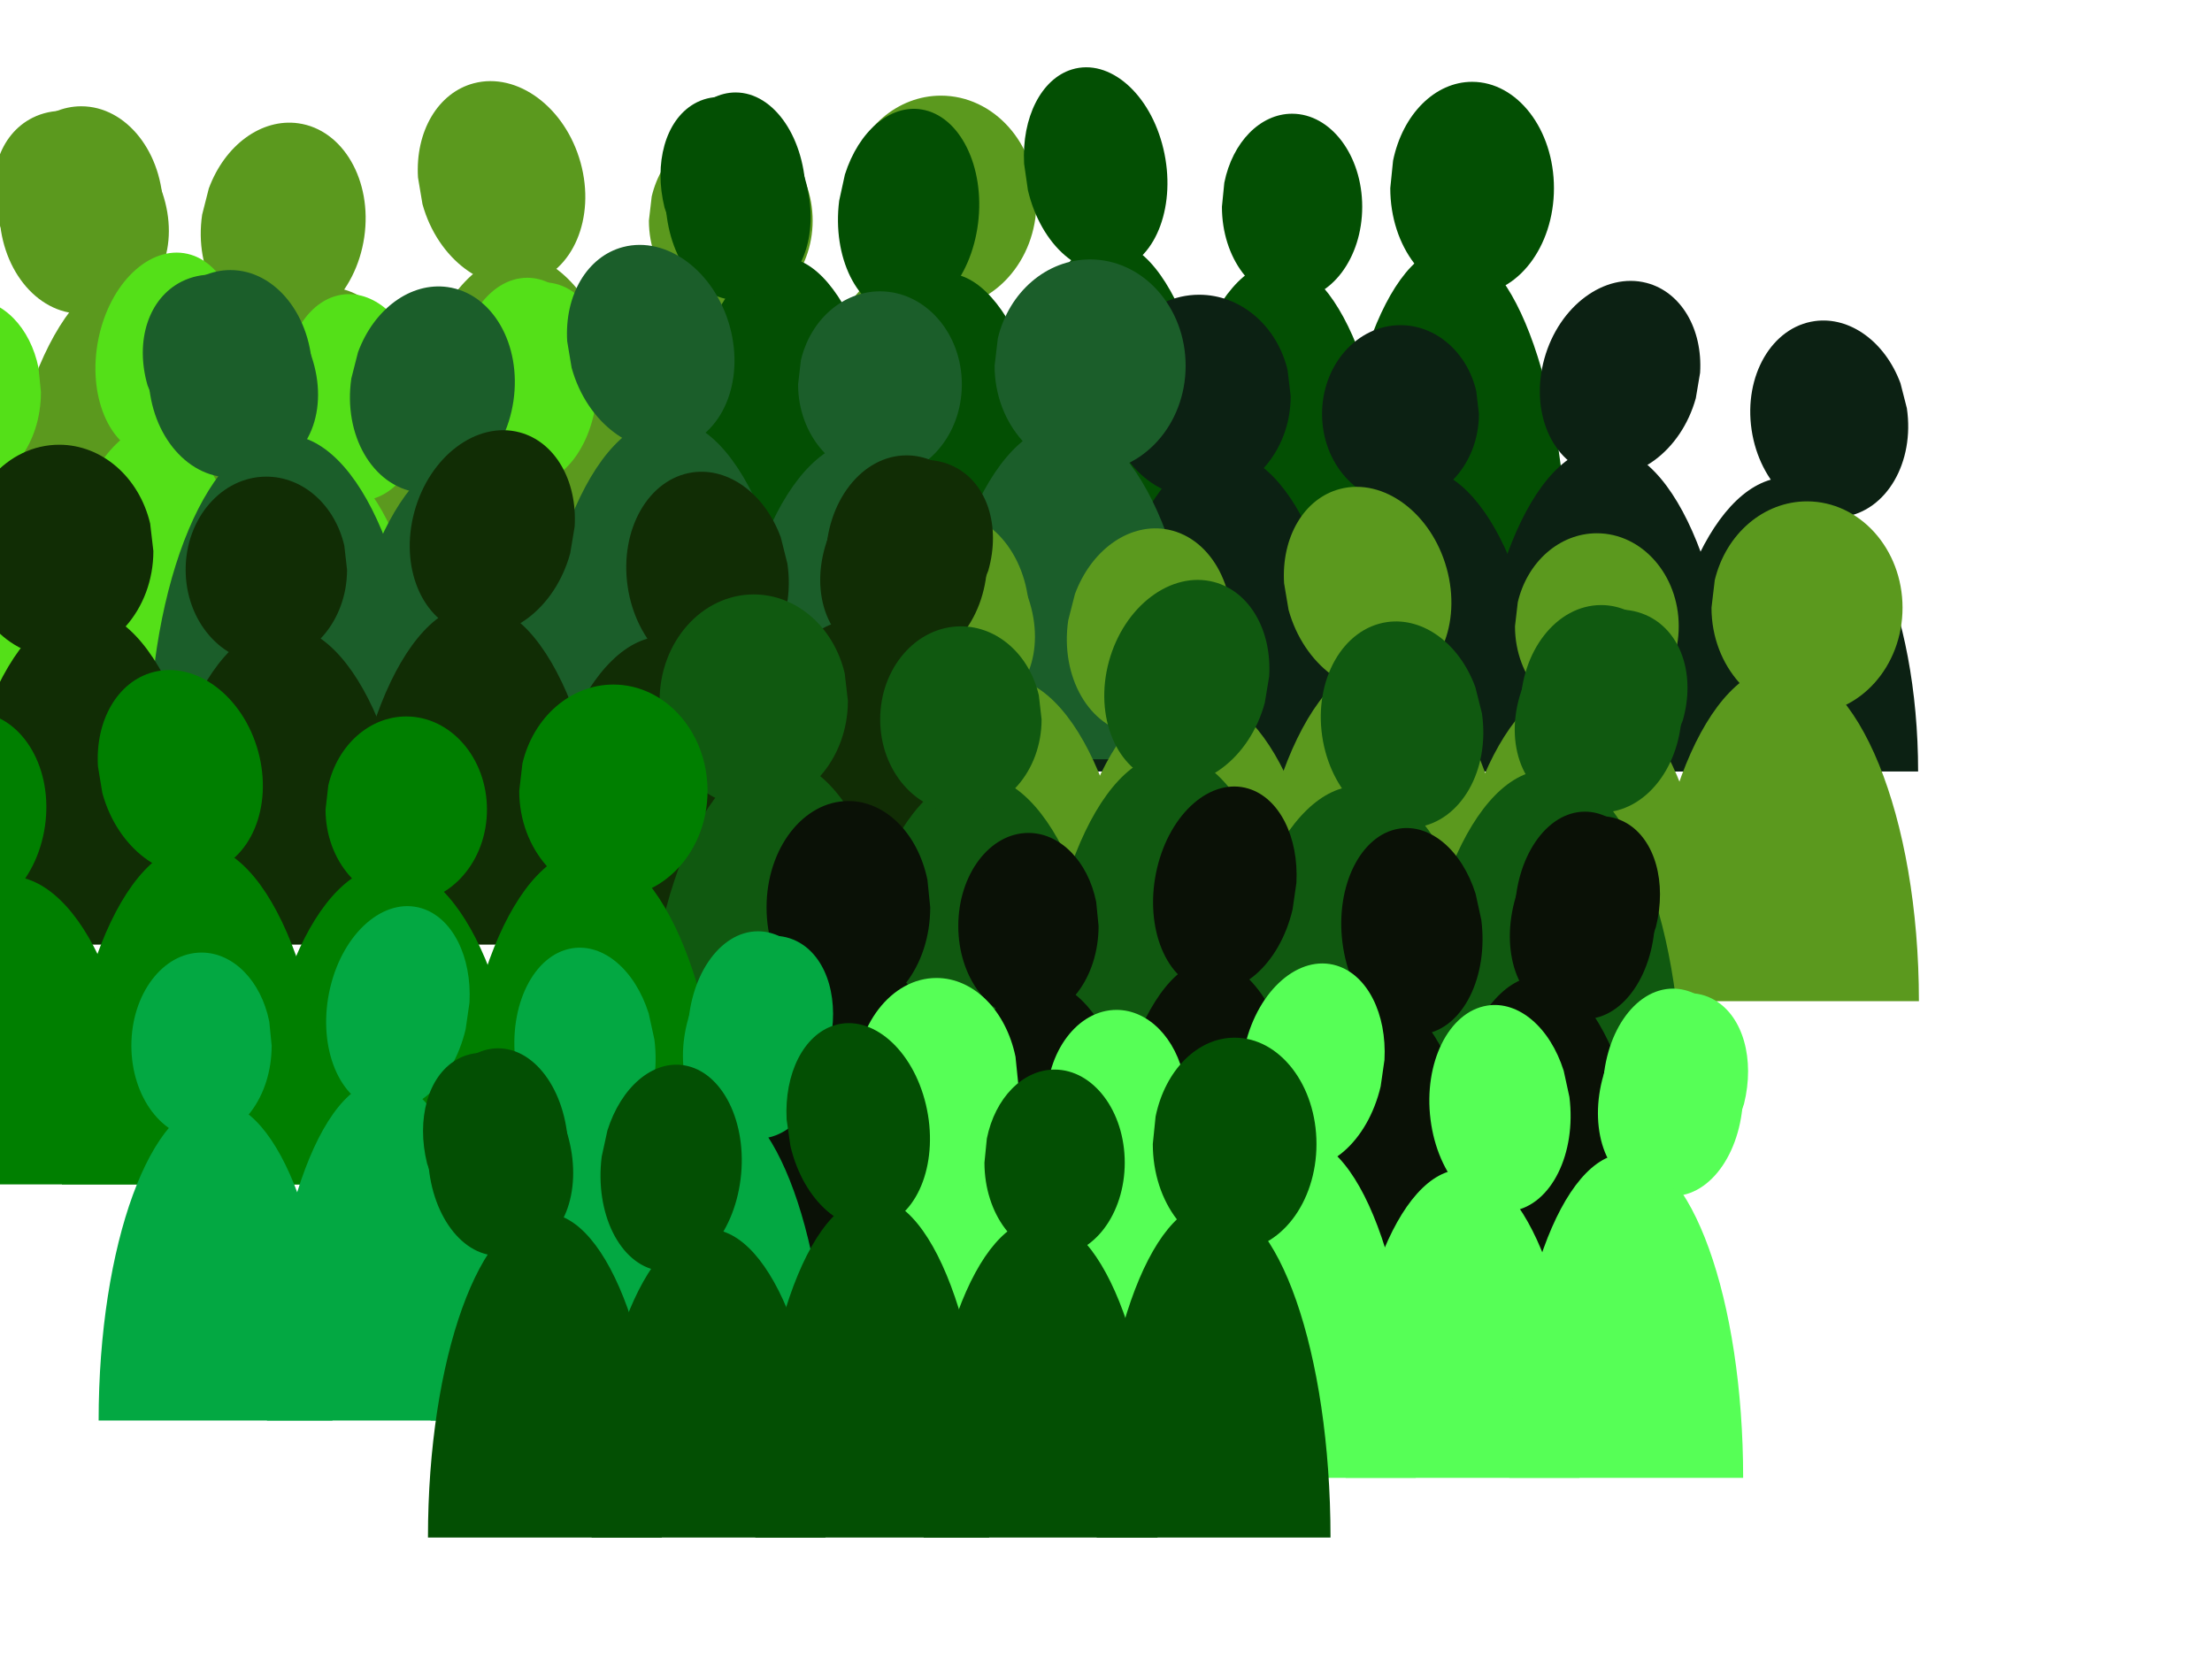
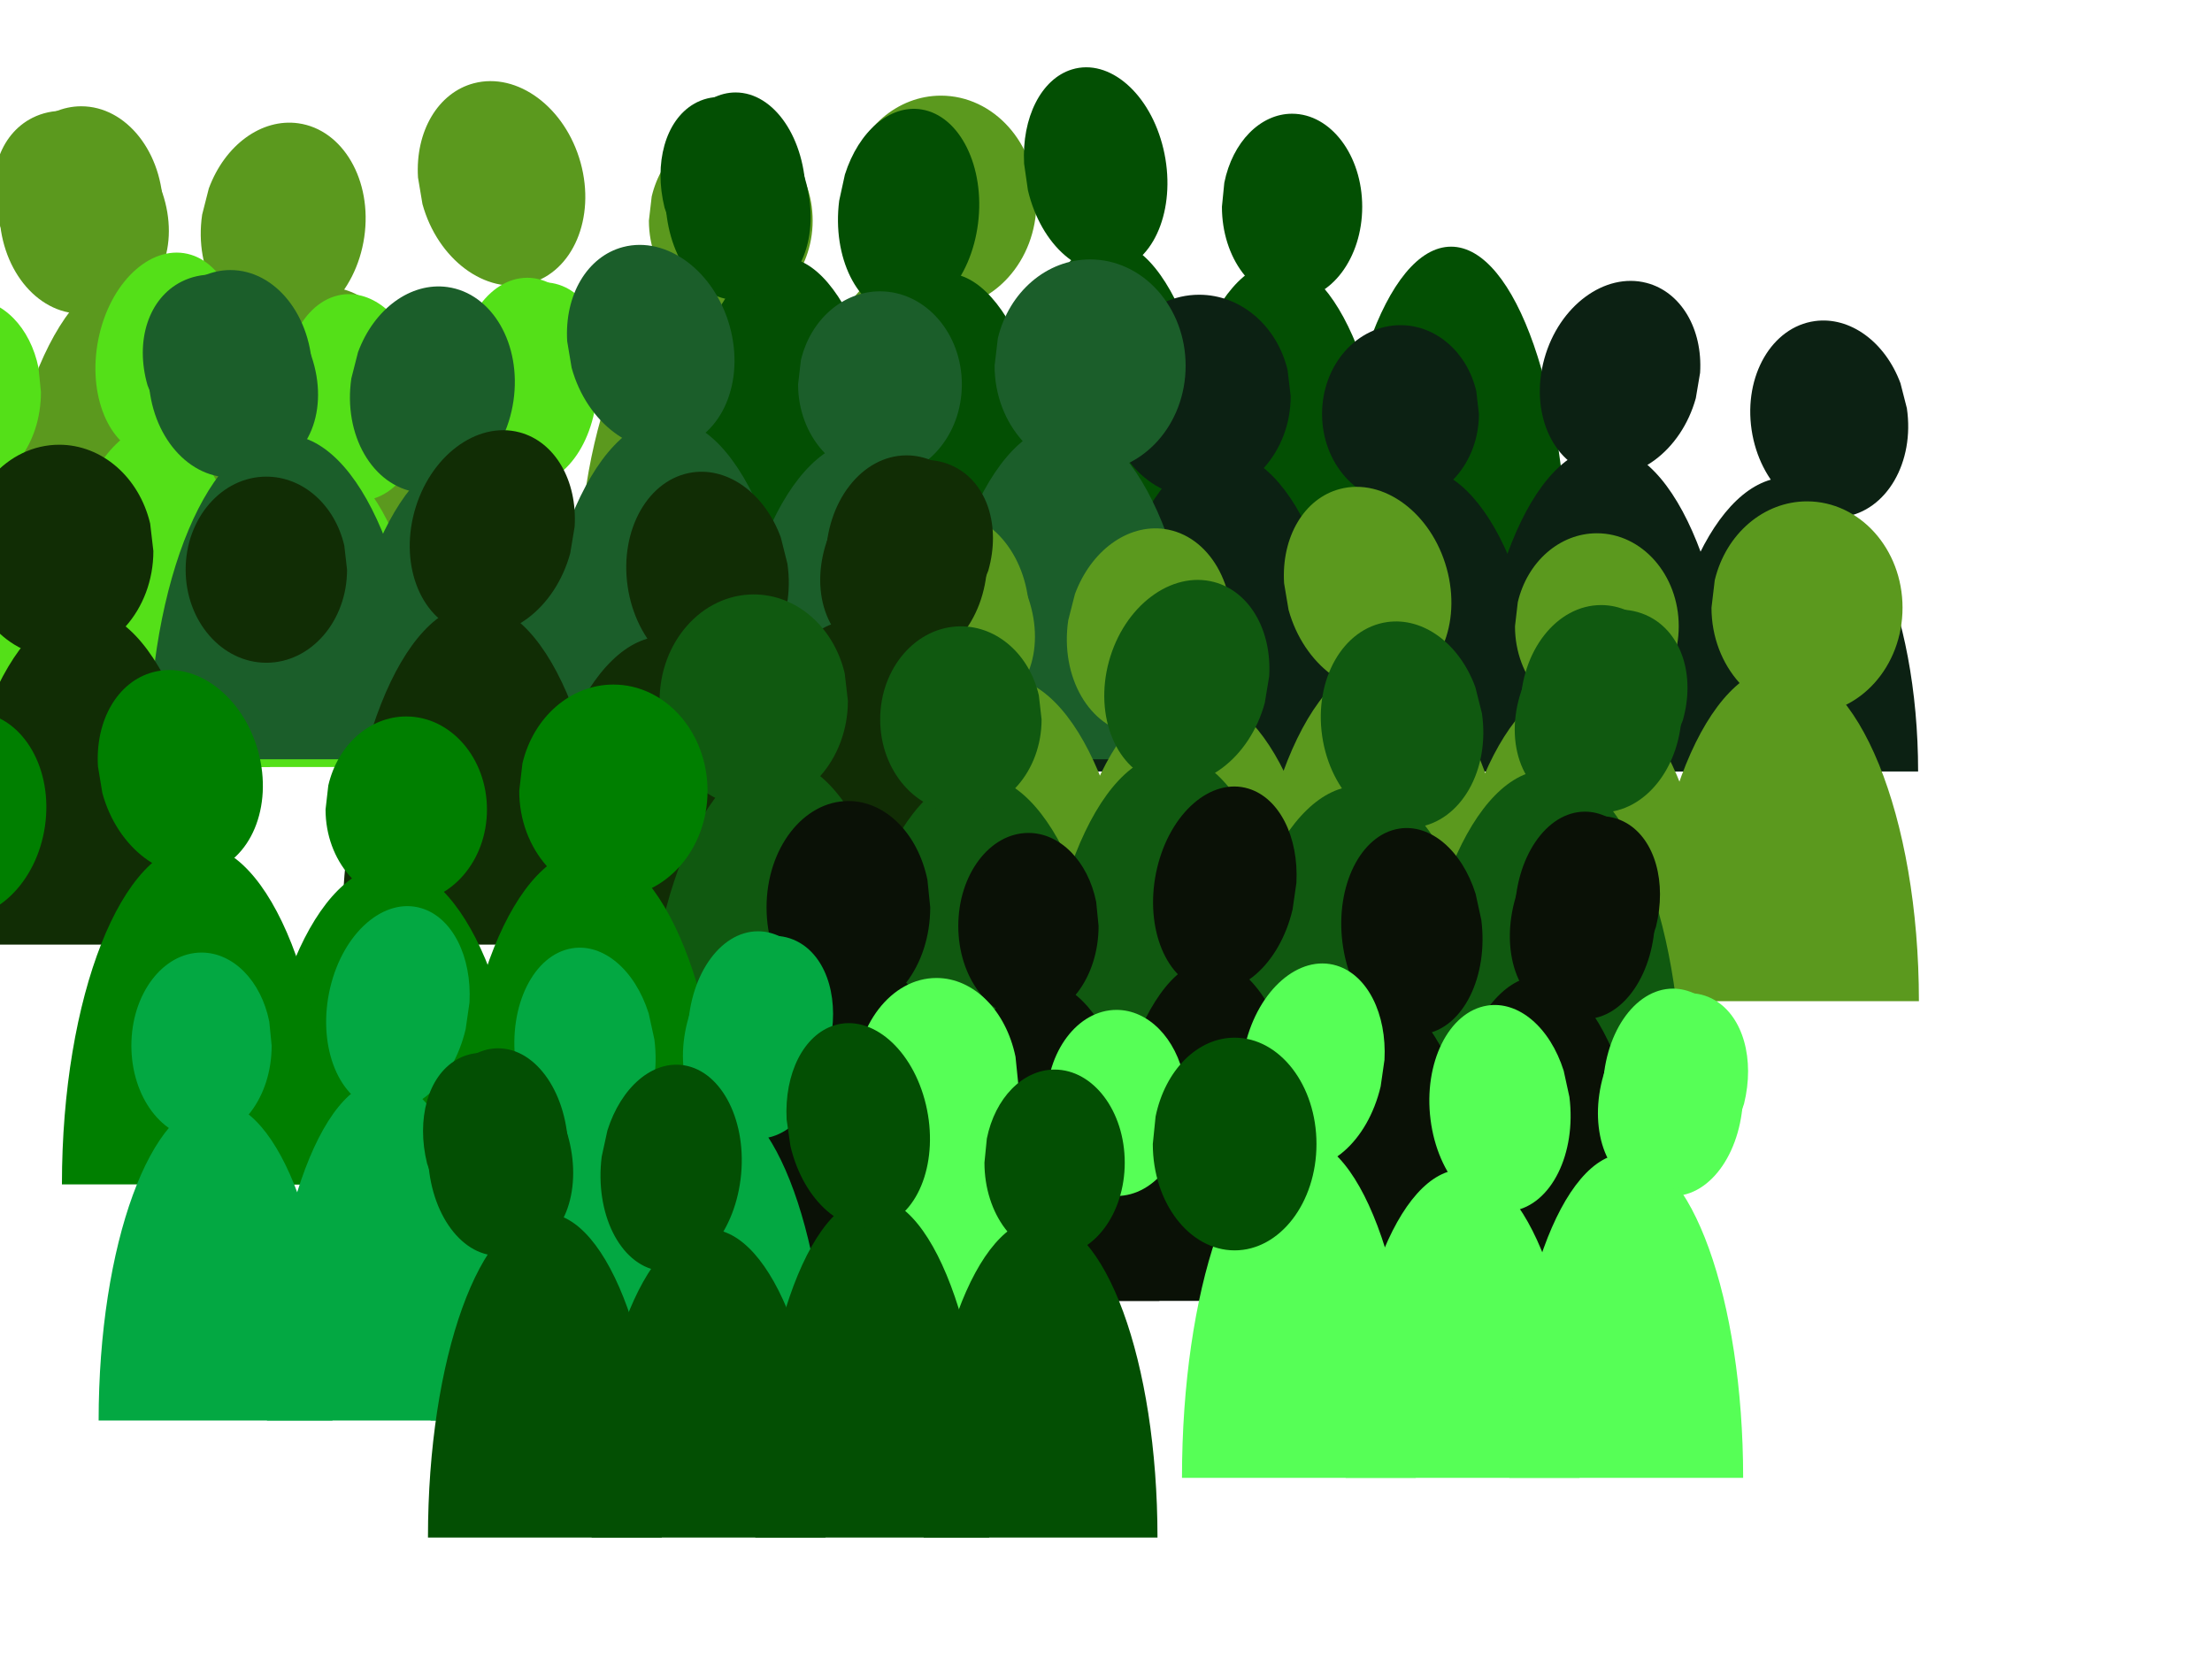
<svg xmlns="http://www.w3.org/2000/svg" width="640" height="480">
  <title>Very Green Crowd</title>
  <g>
    <g id="svg_23" fill="#808080">
      <path id="svg_24" d="m225.651,172.297c0,-53.532 17.677,-96.928 39.482,-96.928c21.805,0 39.482,43.396 39.482,96.928c0,0 0,0 0,0" stroke-dashoffset="0" stroke-miterlimit="4" fill-rule="nonzero" fill="#5b991e" />
      <path id="svg_25" d="m167.218,172.297c0,-50.983 17.677,-92.312 39.482,-92.312c21.805,0 39.482,41.33 39.482,92.312c0,0 0,0 0,0" stroke-dashoffset="0" stroke-miterlimit="4" fill-rule="nonzero" fill="#5b991e" />
-       <path id="svg_26" d="m110.364,172.297c0,-54.382 17.677,-98.467 39.482,-98.467c21.805,0 39.482,44.085 39.482,98.467c0,0 0,0 0,0" stroke-dashoffset="0" stroke-miterlimit="4" fill-rule="nonzero" fill="#5b991e" />
      <path id="svg_27" d="m55.09,172.297c0,-49.283 17.677,-89.235 39.482,-89.235c21.805,0 39.482,39.952 39.482,89.235c0,0 0,0 0,0" stroke-dashoffset="0" stroke-miterlimit="4" fill-rule="nonzero" fill="#5b991e" />
      <path id="svg_28" d="m-0.184,172.297c0,-51.832 17.677,-93.851 39.482,-93.851c21.805,0 39.482,42.019 39.482,93.851c0,0 0,0 0,0" stroke-dashoffset="0" stroke-miterlimit="4" fill-rule="nonzero" fill="#5b991e" />
      <path id="svg_29" d="m244.602,58.445c0,16.994 12.374,30.771 27.637,30.771c15.264,0 27.637,-13.777 27.637,-30.771c0,-16.994 -12.374,-30.771 -27.637,-30.771c-12.509,0 -23.458,9.354 -26.695,22.807" stroke-dashoffset="0" stroke-miterlimit="4" fill-rule="nonzero" fill="#5b991e" />
      <path id="svg_30" d="m187.748,63.83c0,14.87 10.606,26.924 23.689,26.924c13.083,0 23.689,-12.054 23.689,-26.924c0,-14.87 -10.606,-26.924 -23.689,-26.924c-10.722,0 -20.107,8.185 -22.882,19.956" stroke-dashoffset="0" stroke-miterlimit="4" fill-rule="nonzero" fill="#5b991e" />
      <path id="svg_31" d="m122.235,59.065c4.425,15.999 18.254,26.28 30.886,22.963c12.632,-3.316 19.285,-18.974 14.86,-34.973c-4.425,-15.999 -18.254,-26.28 -30.886,-22.963c-10.352,2.718 -16.978,13.903 -16.154,27.271" stroke-dashoffset="0" stroke-miterlimit="4" fill-rule="nonzero" fill="#5b991e" />
      <path id="svg_32" d="m58.488,62.094c-2.413,16.402 6.129,31.164 19.08,32.972c12.951,1.808 25.406,-10.022 27.819,-26.424c2.413,-16.402 -6.129,-31.164 -19.08,-32.972c-10.613,-1.482 -21.232,6.249 -25.889,18.849" stroke-dashoffset="0" stroke-miterlimit="4" fill-rule="nonzero" fill="#5b991e" />
      <path id="svg_33" d="m-0.184,60.752c0,16.569 10.606,30.002 23.689,30.002c13.083,0 23.689,-13.432 23.689,-30.002c0,-16.569 -10.606,-30.002 -23.689,-30.002c-10.722,0 -20.107,9.12 -22.882,22.237" stroke-dashoffset="0" stroke-miterlimit="4" fill-rule="nonzero" fill="#5b991e" />
      <path id="svg_34" d="m2.458,71.343c7.805,14.722 23.555,21.914 35.18,16.065c11.624,-5.849 14.72,-22.525 6.915,-37.247c-7.805,-14.722 -23.555,-21.914 -35.18,-16.065c-9.526,4.793 -13.568,17.093 -9.855,29.987" stroke-dashoffset="0" stroke-miterlimit="4" fill-rule="nonzero" fill="#5b991e" />
    </g>
    <g id="svg_2" fill="#4d4d4d">
      <path id="svg_7" d="m386.014,168.296c0,-53.532 15.144,-96.928 33.826,-96.928c18.681,0 33.826,43.396 33.826,96.928c0,0 0,0 0,0" stroke-dashoffset="0" stroke-miterlimit="4" fill-rule="nonzero" fill="#034f03" />
      <path id="svg_13" d="m335.952,168.296c0,-50.983 15.144,-92.312 33.826,-92.312c18.681,0 33.826,41.33 33.826,92.312c0,0 0,0 0,0" stroke-dashoffset="0" stroke-miterlimit="4" fill-rule="nonzero" fill="#034f03" />
      <path id="svg_14" d="m287.243,168.295c0,-54.382 15.144,-98.467 33.826,-98.467c18.681,0 33.826,44.085 33.826,98.467c0,0 0,0 0,0" stroke-dashoffset="0" stroke-miterlimit="4" fill-rule="nonzero" fill="#034f03" />
      <path id="svg_15" d="m239.887,168.296c0,-49.283 15.144,-89.235 33.826,-89.235c18.681,0 33.826,39.952 33.826,89.235c0,0 0,0 0,0" stroke-dashoffset="0" stroke-miterlimit="4" fill-rule="nonzero" fill="#034f03" />
      <path id="svg_16" d="m192.531,168.296c0,-51.832 15.144,-93.851 33.826,-93.851c18.681,0 33.826,42.019 33.826,93.851c0,0 0,0 0,0" stroke-dashoffset="0" stroke-miterlimit="4" fill-rule="nonzero" fill="#034f03" />
-       <path id="svg_17" d="m402.25,54.444c0,16.994 10.601,30.771 23.678,30.771c13.077,0 23.678,-13.777 23.678,-30.771c0,-16.994 -10.601,-30.771 -23.678,-30.771c-10.717,0 -20.097,9.354 -22.871,22.807" stroke-dashoffset="0" stroke-miterlimit="4" fill-rule="nonzero" fill="#034f03" />
      <path id="svg_18" d="m353.541,59.828c0,14.87 9.087,26.924 20.295,26.924c11.209,0 20.295,-12.055 20.295,-26.924c0,-14.87 -9.087,-26.924 -20.295,-26.924c-9.186,0 -17.226,8.185 -19.604,19.956" stroke-dashoffset="0" stroke-miterlimit="4" fill-rule="nonzero" fill="#034f03" />
      <path id="svg_19" d="m297.413,55.064c3.792,15.999 15.639,26.28 26.461,22.963c10.823,-3.316 16.523,-18.974 12.731,-34.973c-3.792,-15.999 -15.639,-26.28 -26.461,-22.963c-8.869,2.718 -14.546,13.903 -13.84,27.271" stroke-dashoffset="0" stroke-miterlimit="4" fill-rule="nonzero" fill="#034f03" />
      <path id="svg_20" d="m242.798,58.093c-2.067,16.402 5.251,31.164 16.347,32.972c11.095,1.808 21.766,-10.022 23.833,-26.424c2.067,-16.402 -5.251,-31.164 -16.347,-32.972c-9.093,-1.482 -18.19,6.249 -22.18,18.849" stroke-dashoffset="0" stroke-miterlimit="4" fill-rule="nonzero" fill="#034f03" />
      <path id="svg_21" d="m192.531,56.751c0,16.569 9.087,30.002 20.295,30.002c11.209,0 20.295,-13.432 20.295,-30.002c0,-16.569 -9.087,-30.001 -20.295,-30.001c-9.186,0 -17.226,9.12 -19.604,22.237" stroke-dashoffset="0" stroke-miterlimit="4" fill-rule="nonzero" fill="#034f03" />
      <path id="svg_22" d="m194.794,67.342c6.687,14.722 20.181,21.914 30.14,16.065c9.959,-5.849 12.611,-22.525 5.924,-37.247c-6.687,-14.722 -20.181,-21.914 -30.14,-16.065c-8.161,4.793 -11.625,17.093 -8.444,29.987" stroke-dashoffset="0" stroke-miterlimit="4" fill-rule="nonzero" fill="#034f03" />
    </g>
    <g fill="#333333" id="svg_1">
      <path d="m29.434,221.913c0,-50.983 -15.144,-92.312 -33.826,-92.312c-18.681,0 -33.826,41.33 -33.826,92.312c0,0 0,0 0,0" stroke-dashoffset="0" stroke-miterlimit="4" fill-rule="nonzero" fill="#54e018" id="svg_3" />
      <path d="m78.143,221.913c0,-54.382 -15.144,-98.467 -33.826,-98.467c-18.681,0 -33.826,44.085 -33.826,98.467c0,0 0,0 0,0" stroke-dashoffset="0" stroke-miterlimit="4" fill-rule="nonzero" fill="#54e018" id="svg_4" />
      <path d="m125.499,221.913c0,-49.283 -15.144,-89.235 -33.826,-89.235c-18.681,0 -33.826,39.952 -33.826,89.235c0,0 0,0 0,0" stroke-dashoffset="0" stroke-miterlimit="4" fill-rule="nonzero" fill="#54e018" id="svg_5" />
      <path d="m172.855,221.914c0,-51.832 -15.144,-93.851 -33.826,-93.851c-18.681,0 -33.826,42.019 -33.826,93.851c0,0 0,0 0,0" stroke-dashoffset="0" stroke-miterlimit="4" fill-rule="nonzero" fill="#54e018" id="svg_6" />
      <path d="m11.845,113.446c0,14.87 -9.087,26.924 -20.295,26.924c-11.209,0 -20.295,-12.055 -20.295,-26.924c0,-14.87 9.087,-26.924 20.295,-26.924c9.186,0 17.226,8.185 19.604,19.956" stroke-dashoffset="0" stroke-miterlimit="4" fill-rule="nonzero" fill="#54e018" id="svg_8" />
      <path d="m67.973,108.682c-3.792,15.999 -15.639,26.28 -26.461,22.963c-10.823,-3.316 -16.523,-18.974 -12.731,-34.973c3.792,-15.999 15.639,-26.28 26.461,-22.963c8.869,2.718 14.546,13.903 13.84,27.271" stroke-dashoffset="0" stroke-miterlimit="4" fill-rule="nonzero" fill="#54e018" id="svg_9" />
      <path d="m122.587,111.711c2.067,16.402 -5.251,31.164 -16.347,32.972c-11.095,1.808 -21.766,-10.022 -23.833,-26.424c-2.067,-16.402 5.251,-31.164 16.347,-32.972c9.093,-1.482 18.19,6.249 22.18,18.849" stroke-dashoffset="0" stroke-miterlimit="4" fill-rule="nonzero" fill="#54e018" id="svg_10" />
      <path d="m172.855,110.369c0,16.569 -9.087,30.002 -20.295,30.002c-11.209,0 -20.295,-13.432 -20.295,-30.002c0,-16.569 9.087,-30.002 20.295,-30.002c9.186,0 17.226,9.12 19.604,22.237" stroke-dashoffset="0" stroke-miterlimit="4" fill-rule="nonzero" fill="#54e018" id="svg_11" />
      <path d="m170.591,120.96c-6.687,14.722 -20.181,21.914 -30.14,16.065c-9.959,-5.849 -12.611,-22.525 -5.924,-37.247c6.687,-14.722 20.181,-21.914 30.14,-16.065c8.161,4.793 11.625,17.093 8.444,29.987" stroke-dashoffset="0" stroke-miterlimit="4" fill-rule="nonzero" fill="#54e018" id="svg_12" />
    </g>
    <g id="g4939-4" fill="#666666">
      <path id="path4941-7" d="m391.589,223.217c0,-51.059 -16.932,-92.45 -37.82,-92.45c-20.887,0 -37.82,41.391 -37.82,92.45c0,0 0,0 0,0" stroke-dashoffset="0" stroke-miterlimit="4" fill-rule="nonzero" fill="#0c2113" />
      <path id="path4943-5" d="m447.562,223.217c0,-48.627 -16.932,-88.048 -37.82,-88.048c-20.887,0 -37.82,39.42 -37.82,88.048c0,0 0,0 0,0" stroke-dashoffset="0" stroke-miterlimit="4" fill-rule="nonzero" fill="#0c2113" />
      <path id="path4945-9" d="m502.022,223.217c0,-51.869 -16.932,-93.918 -37.82,-93.918c-20.887,0 -37.819,42.048 -37.819,93.918c0,0 0,0 0,0" stroke-dashoffset="0" stroke-miterlimit="4" fill-rule="nonzero" fill="#0c2113" />
      <path id="path4947-2" d="m554.969,223.217c0,-47.007 -16.932,-85.113 -37.82,-85.113c-20.887,0 -37.82,38.106 -37.82,85.113c0,0 0,0 0,0" stroke-dashoffset="0" stroke-miterlimit="4" fill-rule="nonzero" fill="#0c2113" />
      <path id="path4951-7" d="m373.435,114.625c0,16.209 -11.853,29.349 -26.474,29.349c-14.621,0 -26.474,-13.14 -26.474,-29.349c0,-16.209 11.853,-29.349 26.474,-29.349c11.982,0 22.47,8.922 25.572,21.753" stroke-dashoffset="0" stroke-miterlimit="4" fill-rule="nonzero" fill="#0c2113" />
      <path id="path4953-2" d="m427.896,119.761c0,14.183 -10.159,25.681 -22.692,25.681c-12.532,0 -22.692,-11.498 -22.692,-25.681c0,-14.183 10.159,-25.681 22.692,-25.681c10.27,0 19.26,7.807 21.919,19.034" stroke-dashoffset="0" stroke-miterlimit="4" fill-rule="nonzero" fill="#0c2113" />
      <path id="path4955-6" d="m490.651,115.217c-4.239,15.26 -17.485,25.066 -29.586,21.902c-12.101,-3.163 -18.474,-18.098 -14.234,-33.357c4.239,-15.26 17.485,-25.066 29.586,-21.902c9.917,2.592 16.263,13.261 15.474,26.011" stroke-dashoffset="0" stroke-miterlimit="4" fill-rule="nonzero" fill="#0c2113" />
      <path id="path4957-6" d="m551.714,118.106c2.312,15.644 -5.871,29.724 -18.277,31.449c-12.405,1.725 -24.336,-9.559 -26.648,-25.203c-2.311,-15.644 5.871,-29.724 18.277,-31.449c10.167,-1.413 20.338,5.96 24.799,17.978" stroke-dashoffset="0" stroke-miterlimit="4" fill-rule="nonzero" fill="#0c2113" />
    </g>
    <g id="g5011-4" fill="#808080">
      <path d="m268.816,219.681c0,-53.532 17.677,-96.928 39.482,-96.928c21.805,0 39.482,43.396 39.482,96.928c0,0 0,0 0,0" id="path5013-7" stroke-dashoffset="0" stroke-miterlimit="4" fill-rule="nonzero" fill="#1b5e2a" />
      <path d="m210.383,219.681c0,-50.983 17.677,-92.312 39.482,-92.312c21.805,0 39.482,41.33 39.482,92.312c0,0 0,0 0,0" id="path5015-3" stroke-dashoffset="0" stroke-miterlimit="4" fill-rule="nonzero" fill="#1b5e2a" />
      <path d="m153.53,219.681c0,-54.382 17.677,-98.467 39.482,-98.467c21.805,0 39.482,44.085 39.482,98.467c0,0 0,0 0,0" id="path5017-1" stroke-dashoffset="0" stroke-miterlimit="4" fill-rule="nonzero" fill="#1b5e2a" />
      <path d="m98.256,219.681c0,-49.283 17.677,-89.235 39.482,-89.235c21.805,0 39.482,39.952 39.482,89.235c0,0 0,0 0,0" id="path5019-5" stroke-dashoffset="0" stroke-miterlimit="4" fill-rule="nonzero" fill="#1b5e2a" />
      <path id="path5021-9" d="m42.981,219.681c0,-51.832 17.677,-93.851 39.482,-93.851c21.805,0 39.482,42.019 39.482,93.851c0,0 0,0 0,0" stroke-dashoffset="0" stroke-miterlimit="4" fill-rule="nonzero" fill="#1b5e2a" />
      <path d="m287.767,105.829c0,16.994 12.374,30.771 27.637,30.771c15.264,0 27.637,-13.777 27.637,-30.771c0,-16.994 -12.374,-30.771 -27.637,-30.771c-12.509,0 -23.458,9.354 -26.695,22.807" id="path5023-3" stroke-dashoffset="0" stroke-miterlimit="4" fill-rule="nonzero" fill="#1b5e2a" />
      <path d="m230.914,111.214c0,14.87 10.606,26.924 23.689,26.924c13.083,0 23.689,-12.054 23.689,-26.924c0,-14.87 -10.606,-26.924 -23.689,-26.924c-10.722,0 -20.107,8.185 -22.882,19.956" id="path5025-5" stroke-dashoffset="0" stroke-miterlimit="4" fill-rule="nonzero" fill="#1b5e2a" />
      <path d="m165.401,106.449c4.426,15.999 18.254,26.28 30.886,22.963c12.632,-3.316 19.285,-18.974 14.86,-34.973c-4.426,-15.999 -18.254,-26.28 -30.886,-22.963c-10.352,2.718 -16.978,13.903 -16.154,27.271" id="path5027-0" stroke-dashoffset="0" stroke-miterlimit="4" fill-rule="nonzero" fill="#1b5e2a" />
      <path d="m101.654,109.478c-2.413,16.402 6.129,31.164 19.08,32.972c12.951,1.808 25.406,-10.022 27.819,-26.424c2.413,-16.402 -6.129,-31.164 -19.08,-32.972c-10.613,-1.482 -21.232,6.249 -25.889,18.849" id="path5029-7" stroke-dashoffset="0" stroke-miterlimit="4" fill-rule="nonzero" fill="#1b5e2a" />
      <path d="m42.981,108.137c0,16.569 10.606,30.002 23.689,30.002c13.083,0 23.689,-13.432 23.689,-30.002c0,-16.569 -10.606,-30.002 -23.689,-30.002c-10.722,0 -20.107,9.12 -22.882,22.237" id="path5031-9" stroke-dashoffset="0" stroke-miterlimit="4" fill-rule="nonzero" fill="#1b5e2a" />
      <path id="path5033-2" d="m45.623,118.727c7.805,14.722 23.555,21.914 35.18,16.065c11.624,-5.849 14.72,-22.525 6.915,-37.247c-7.805,-14.722 -23.555,-21.914 -35.18,-16.065c-9.526,4.793 -13.568,17.093 -9.855,29.987" stroke-dashoffset="0" stroke-miterlimit="4" fill-rule="nonzero" fill="#1b5e2a" />
    </g>
    <g id="g5035-8" fill="#808080">
      <path d="m476.236,289.681c0,-53.532 17.677,-96.928 39.482,-96.928c21.805,0 39.482,43.396 39.482,96.928c0,0 0,0 0,0" id="path5037-8" stroke-dashoffset="0" stroke-miterlimit="4" fill-rule="nonzero" fill="#5b991e" />
      <path d="m417.803,289.681c0,-50.983 17.677,-92.312 39.482,-92.312c21.805,0 39.482,41.33 39.482,92.312c0,0 0,0 0,0" id="path5039-4" stroke-dashoffset="0" stroke-miterlimit="4" fill-rule="nonzero" fill="#5b991e" />
      <path d="m360.95,289.681c0,-54.382 17.677,-98.467 39.482,-98.467c21.805,0 39.482,44.085 39.482,98.467c0,0 0,0 0,0" id="path5041-6" stroke-dashoffset="0" stroke-miterlimit="4" fill-rule="nonzero" fill="#5b991e" />
      <path d="m305.676,289.681c0,-49.283 17.677,-89.235 39.482,-89.235c21.805,0 39.482,39.952 39.482,89.235c0,0 0,0 0,0" id="path5043-3" stroke-dashoffset="0" stroke-miterlimit="4" fill-rule="nonzero" fill="#5b991e" />
      <path id="path5045-9" d="m250.401,289.681c0,-51.832 17.677,-93.851 39.482,-93.851c21.805,0 39.482,42.019 39.482,93.851c0,0 0,0 0,0" stroke-dashoffset="0" stroke-miterlimit="4" fill-rule="nonzero" fill="#5b991e" />
      <path d="m495.187,175.829c0,16.994 12.374,30.771 27.637,30.771c15.264,0 27.637,-13.777 27.637,-30.771c0,-16.994 -12.374,-30.771 -27.637,-30.771c-12.509,0 -23.458,9.354 -26.695,22.807" id="path5047-5" stroke-dashoffset="0" stroke-miterlimit="4" fill-rule="nonzero" fill="#5b991e" />
      <path d="m438.334,181.214c0,14.87 10.606,26.924 23.689,26.924c13.083,0 23.689,-12.054 23.689,-26.924c0,-14.87 -10.606,-26.924 -23.689,-26.924c-10.722,0 -20.107,8.185 -22.882,19.956" id="path5049-7" stroke-dashoffset="0" stroke-miterlimit="4" fill-rule="nonzero" fill="#5b991e" />
      <path d="m372.821,176.449c4.425,15.999 18.254,26.28 30.886,22.963c12.632,-3.316 19.285,-18.974 14.86,-34.973c-4.425,-15.999 -18.254,-26.28 -30.886,-22.963c-10.352,2.718 -16.978,13.903 -16.154,27.271" id="path5051-4" stroke-dashoffset="0" stroke-miterlimit="4" fill-rule="nonzero" fill="#5b991e" />
      <path d="m309.074,179.478c-2.413,16.402 6.129,31.164 19.08,32.972c12.951,1.808 25.406,-10.022 27.819,-26.424c2.413,-16.402 -6.129,-31.164 -19.08,-32.972c-10.613,-1.482 -21.232,6.249 -25.889,18.849" id="path5053-6" stroke-dashoffset="0" stroke-miterlimit="4" fill-rule="nonzero" fill="#5b991e" />
      <path d="m250.401,178.137c0,16.569 10.606,30.002 23.689,30.002c13.083,0 23.689,-13.432 23.689,-30.002c0,-16.569 -10.606,-30.002 -23.689,-30.002c-10.722,0 -20.107,9.12 -22.882,22.237" id="path5055-8" stroke-dashoffset="0" stroke-miterlimit="4" fill-rule="nonzero" fill="#5b991e" />
      <path id="path5057-8" d="m253.043,188.727c7.805,14.722 23.555,21.914 35.18,16.065c11.624,-5.849 14.72,-22.525 6.915,-37.247c-7.805,-14.722 -23.555,-21.914 -35.18,-16.065c-9.526,4.793 -13.568,17.093 -9.855,29.987" stroke-dashoffset="0" stroke-miterlimit="4" fill-rule="nonzero" fill="#5b991e" />
    </g>
    <g id="g5133-8">
      <path d="m63.054,273.298c0,-53.532 -17.423,-96.928 -38.916,-96.928c-21.493,0 -38.916,43.396 -38.916,96.928c0,0 0,0 0,0" id="path5135-5" stroke-dashoffset="0" stroke-miterlimit="4" fill-rule="nonzero" fill="#112d05" />
-       <path d="m120.65,273.298c0,-50.983 -17.423,-92.312 -38.916,-92.312c-21.493,0 -38.916,41.33 -38.916,92.312c0,0 0,0 0,0" id="path5137-8" stroke-dashoffset="0" stroke-miterlimit="4" fill-rule="nonzero" fill="#112d05" />
      <path d="m176.689,273.298c0,-54.382 -17.423,-98.467 -38.916,-98.467c-21.493,0 -38.916,44.085 -38.916,98.467c0,0 0,0 0,0" id="path5139-9" stroke-dashoffset="0" stroke-miterlimit="4" fill-rule="nonzero" fill="#112d05" />
      <path d="m231.172,273.298c0,-49.283 -17.423,-89.235 -38.916,-89.235c-21.493,0 -38.916,39.952 -38.916,89.235c0,0 0,0 0,0" id="path5141-7" stroke-dashoffset="0" stroke-miterlimit="4" fill-rule="nonzero" fill="#112d05" />
      <path id="path5143-2" d="m285.654,273.298c0,-51.832 -17.423,-93.851 -38.916,-93.851c-21.493,0 -38.916,42.019 -38.916,93.851c0,0 0,0 0,0" stroke-dashoffset="0" stroke-miterlimit="4" fill-rule="nonzero" fill="#112d05" />
      <path d="m44.375,159.446c0,16.994 -12.196,30.771 -27.241,30.771c-15.045,0 -27.241,-13.777 -27.241,-30.771c0,-16.994 12.196,-30.771 27.241,-30.771c12.33,0 23.122,9.354 26.313,22.807" id="path5145-6" stroke-dashoffset="0" stroke-miterlimit="4" fill-rule="nonzero" fill="#112d05" />
      <path d="m100.414,164.83c0,14.87 -10.454,26.924 -23.35,26.924c-12.896,0 -23.35,-12.055 -23.35,-26.924c0,-14.87 10.454,-26.924 23.35,-26.924c10.568,0 19.819,8.185 22.554,19.956" id="path5147-9" stroke-dashoffset="0" stroke-miterlimit="4" fill-rule="nonzero" fill="#112d05" />
      <path d="m164.988,160.066c-4.362,15.999 -17.992,26.28 -30.444,22.963c-12.451,-3.316 -19.009,-18.974 -14.647,-34.973c4.362,-15.999 17.992,-26.28 30.444,-22.963c10.204,2.718 16.735,13.903 15.923,27.271" id="path5149-1" stroke-dashoffset="0" stroke-miterlimit="4" fill-rule="nonzero" fill="#112d05" />
      <path d="m227.822,163.095c2.379,16.402 -6.042,31.164 -18.807,32.972c-12.765,1.808 -25.042,-10.022 -27.42,-26.424c-2.378,-16.402 6.042,-31.164 18.807,-32.972c10.461,-1.482 20.927,6.249 25.518,18.849" id="path5151-2" stroke-dashoffset="0" stroke-miterlimit="4" fill-rule="nonzero" fill="#112d05" />
      <path d="m285.654,161.753c0,16.569 -10.454,30.002 -23.35,30.002c-12.896,0 -23.35,-13.432 -23.35,-30.002c0,-16.569 10.454,-30.002 23.35,-30.002c10.568,0 19.819,9.12 22.554,22.237" id="path5153-6" stroke-dashoffset="0" stroke-miterlimit="4" fill-rule="nonzero" fill="#112d05" />
      <path id="path5155-8" d="m283.05,172.344c-7.693,14.722 -23.218,21.914 -34.676,16.065c-11.458,-5.849 -14.509,-22.525 -6.816,-37.247c7.693,-14.722 23.218,-21.914 34.676,-16.065c9.39,4.793 13.374,17.093 9.714,29.987" stroke-dashoffset="0" stroke-miterlimit="4" fill-rule="nonzero" fill="#112d05" />
    </g>
    <g id="g5253-8" fill="#666666">
      <path id="path5255-2" d="m264.004,316.61c0,-53.532 -17.423,-96.928 -38.916,-96.928c-21.493,0 -38.916,43.396 -38.916,96.928c0,0 0,0 0,0" stroke-dashoffset="0" stroke-miterlimit="4" fill-rule="nonzero" fill="#105910" />
      <path id="path5257-3" d="m321.599,316.61c0,-50.983 -17.423,-92.312 -38.916,-92.312c-21.493,0 -38.916,41.33 -38.916,92.312c0,0 0,0 0,0" stroke-dashoffset="0" stroke-miterlimit="4" fill-rule="nonzero" fill="#105910" />
      <path id="path5259-5" d="m377.638,316.61c0,-54.382 -17.423,-98.467 -38.916,-98.467c-21.493,0 -38.916,44.085 -38.916,98.467c0,0 0,0 0,0" stroke-dashoffset="0" stroke-miterlimit="4" fill-rule="nonzero" fill="#105910" />
      <path id="path5261-4" d="m432.121,316.61c0,-49.283 -17.423,-89.235 -38.916,-89.235c-21.493,0 -38.916,39.952 -38.916,89.235c0,0 0,0 0,0" stroke-dashoffset="0" stroke-miterlimit="4" fill-rule="nonzero" fill="#105910" />
      <path d="m486.603,316.61c0,-51.832 -17.423,-93.851 -38.916,-93.851c-21.493,0 -38.916,42.019 -38.916,93.851c0,0 0,0 0,0" id="path5263-9" stroke-dashoffset="0" stroke-miterlimit="4" fill-rule="nonzero" fill="#105910" />
      <path id="path5265-0" d="m245.324,202.758c0,16.994 -12.196,30.771 -27.241,30.771c-15.045,0 -27.241,-13.777 -27.241,-30.771c0,-16.994 12.196,-30.771 27.241,-30.771c12.33,0 23.122,9.354 26.313,22.807" stroke-dashoffset="0" stroke-miterlimit="4" fill-rule="nonzero" fill="#105910" />
      <path id="path5267-0" d="m301.363,208.143c0,14.87 -10.454,26.924 -23.35,26.924c-12.896,0 -23.35,-12.055 -23.35,-26.924c0,-14.87 10.454,-26.924 23.35,-26.924c10.568,0 19.819,8.185 22.554,19.956" stroke-dashoffset="0" stroke-miterlimit="4" fill-rule="nonzero" fill="#105910" />
      <path id="path5269-0" d="m365.938,203.378c-4.362,15.999 -17.992,26.28 -30.444,22.963c-12.451,-3.316 -19.009,-18.974 -14.647,-34.973c4.362,-15.999 17.992,-26.28 30.444,-22.963c10.204,2.718 16.735,13.903 15.923,27.271" stroke-dashoffset="0" stroke-miterlimit="4" fill-rule="nonzero" fill="#105910" />
      <path id="path5271-6" d="m428.771,206.407c2.378,16.402 -6.042,31.164 -18.807,32.972c-12.765,1.808 -25.042,-10.022 -27.42,-26.424c-2.379,-16.402 6.042,-31.164 18.807,-32.972c10.461,-1.482 20.927,6.249 25.518,18.849" stroke-dashoffset="0" stroke-miterlimit="4" fill-rule="nonzero" fill="#105910" />
      <path id="path5273-7" d="m486.603,205.066c0,16.569 -10.454,30.002 -23.35,30.002c-12.896,0 -23.35,-13.432 -23.35,-30.002c0,-16.569 10.454,-30.002 23.35,-30.002c10.568,0 19.819,9.12 22.554,22.237" stroke-dashoffset="0" stroke-miterlimit="4" fill-rule="nonzero" fill="#105910" />
      <path d="m483.999,215.657c-7.693,14.722 -23.218,21.914 -34.676,16.065c-11.458,-5.849 -14.509,-22.525 -6.816,-37.247c7.693,-14.722 23.218,-21.914 34.676,-16.065c9.39,4.793 13.374,17.093 9.714,29.987" id="path5275-6" stroke-dashoffset="0" stroke-miterlimit="4" fill-rule="nonzero" fill="#105910" />
    </g>
    <g id="g5325-4" fill="#666666">
      <path id="path5327-2" d="m131.552,342.686c0,-53.532 17.423,-96.928 38.916,-96.928c21.493,0 38.916,43.396 38.916,96.928c0,0 0,0 0,0" stroke-dashoffset="0" stroke-miterlimit="4" fill-rule="nonzero" fill="#007f00" />
      <path id="path5329-6" d="m73.956,342.686c0,-50.983 17.423,-92.312 38.916,-92.312c21.493,0 38.916,41.33 38.916,92.312c0,0 0,0 0,0" stroke-dashoffset="0" stroke-miterlimit="4" fill-rule="nonzero" fill="#007f00" />
      <path id="path5331-6" d="m17.917,342.686c0,-54.382 17.423,-98.467 38.916,-98.467c21.493,0 38.916,44.085 38.916,98.467c0,0 0,0 0,0" stroke-dashoffset="0" stroke-miterlimit="4" fill-rule="nonzero" fill="#007f00" />
-       <path id="path5333-8" d="m-36.565,342.686c0,-49.283 17.423,-89.235 38.916,-89.235c21.493,0 38.916,39.952 38.916,89.235c0,0 0,0 0,0" stroke-dashoffset="0" stroke-miterlimit="4" fill-rule="nonzero" fill="#007f00" />
+       <path id="path5333-8" d="m-36.565,342.686c0,-49.283 17.423,-89.235 38.916,-89.235c0,0 0,0 0,0" stroke-dashoffset="0" stroke-miterlimit="4" fill-rule="nonzero" fill="#007f00" />
      <path id="path5337-2" d="m150.232,228.834c0,16.994 12.196,30.771 27.241,30.771c15.045,0 27.241,-13.777 27.241,-30.771c0,-16.994 -12.196,-30.771 -27.241,-30.771c-12.33,0 -23.122,9.354 -26.313,22.807" stroke-dashoffset="0" stroke-miterlimit="4" fill-rule="nonzero" fill="#007f00" />
      <path id="path5339-8" d="m94.193,234.219c0,14.87 10.454,26.924 23.35,26.924c12.896,0 23.35,-12.055 23.35,-26.924c0,-14.87 -10.454,-26.924 -23.35,-26.924c-10.568,0 -19.819,8.185 -22.554,19.956" stroke-dashoffset="0" stroke-miterlimit="4" fill-rule="nonzero" fill="#007f00" />
      <path id="path5341-9" d="m29.618,229.454c4.362,15.999 17.992,26.28 30.444,22.963c12.451,-3.316 19.009,-18.974 14.647,-34.973c-4.362,-15.999 -17.992,-26.28 -30.444,-22.963c-10.204,2.718 -16.735,13.903 -15.923,27.271" stroke-dashoffset="0" stroke-miterlimit="4" fill-rule="nonzero" fill="#007f00" />
      <path id="path5343-0" d="m-33.216,232.483c-2.379,16.402 6.042,31.164 18.807,32.972c12.765,1.808 25.042,-10.022 27.42,-26.424c2.379,-16.402 -6.042,-31.164 -18.807,-32.972c-10.461,-1.482 -20.927,6.249 -25.518,18.849" stroke-dashoffset="0" stroke-miterlimit="4" fill-rule="nonzero" fill="#007f00" />
    </g>
    <g id="g4407-5">
      <path id="path4409-2" d="m285.379,376.384c0,-53.532 -15.144,-96.928 -33.826,-96.928c-18.681,0 -33.826,43.396 -33.826,96.928c0,0 0,0 0,0" stroke-dashoffset="0" stroke-miterlimit="4" fill-rule="nonzero" fill="#0a1106" />
      <path id="path4411-3" d="m335.441,376.384c0,-50.983 -15.144,-92.312 -33.826,-92.312c-18.681,0 -33.826,41.33 -33.826,92.312c0,0 0,0 0,0" stroke-dashoffset="0" stroke-miterlimit="4" fill-rule="nonzero" fill="#0a1106" />
      <path id="path4413-9" d="m384.15,376.384c0,-54.382 -15.144,-98.467 -33.826,-98.467c-18.681,0 -33.826,44.085 -33.826,98.467c0,0 0,0 0,0" stroke-dashoffset="0" stroke-miterlimit="4" fill-rule="nonzero" fill="#0a1106" />
      <path id="path4415-1" d="m431.506,376.384c0,-49.283 -15.144,-89.235 -33.826,-89.235c-18.681,0 -33.826,39.952 -33.826,89.235c0,0 0,0 0,0" stroke-dashoffset="0" stroke-miterlimit="4" fill-rule="nonzero" fill="#0a1106" />
      <path d="m478.862,376.384c0,-51.832 -15.144,-93.851 -33.826,-93.851c-18.681,0 -33.826,42.019 -33.826,93.851c0,0 0,0 0,0" id="path4417-8" stroke-dashoffset="0" stroke-miterlimit="4" fill-rule="nonzero" fill="#0a1106" />
      <path id="path4419-2" d="m269.143,262.532c0,16.994 -10.601,30.771 -23.678,30.771c-13.077,0 -23.678,-13.777 -23.678,-30.771c0,-16.994 10.601,-30.771 23.678,-30.771c10.717,0 20.097,9.354 22.871,22.807" stroke-dashoffset="0" stroke-miterlimit="4" fill-rule="nonzero" fill="#0a1106" />
      <path id="path4421-8" d="m317.852,267.917c0,14.87 -9.087,26.924 -20.295,26.924c-11.209,0 -20.295,-12.055 -20.295,-26.924c0,-14.87 9.087,-26.924 20.295,-26.924c9.186,0 17.226,8.185 19.604,19.956" stroke-dashoffset="0" stroke-miterlimit="4" fill-rule="nonzero" fill="#0a1106" />
      <path id="path4423-5" d="m373.98,263.152c-3.792,15.999 -15.639,26.28 -26.461,22.963c-10.823,-3.316 -16.523,-18.974 -12.731,-34.973c3.792,-15.999 15.639,-26.28 26.461,-22.963c8.869,2.718 14.546,13.903 13.84,27.271" stroke-dashoffset="0" stroke-miterlimit="4" fill-rule="nonzero" fill="#0a1106" />
      <path id="path4425-0" d="m428.595,266.181c2.067,16.402 -5.251,31.164 -16.347,32.972c-11.095,1.808 -21.766,-10.022 -23.833,-26.424c-2.067,-16.402 5.251,-31.164 16.347,-32.972c9.093,-1.482 18.19,6.249 22.18,18.849" stroke-dashoffset="0" stroke-miterlimit="4" fill-rule="nonzero" fill="#0a1106" />
      <path id="path4427-9" d="m478.862,264.84c0,16.569 -9.087,30.002 -20.295,30.002c-11.209,0 -20.295,-13.432 -20.295,-30.002c0,-16.569 9.087,-30.002 20.295,-30.002c9.186,0 17.226,9.12 19.604,22.237" stroke-dashoffset="0" stroke-miterlimit="4" fill-rule="nonzero" fill="#0a1106" />
      <path d="m476.599,275.43c-6.687,14.722 -20.181,21.914 -30.14,16.065c-9.959,-5.849 -12.611,-22.525 -5.924,-37.247c6.687,-14.722 20.181,-21.914 30.14,-16.065c8.161,4.793 11.625,17.093 8.444,29.987" id="path4429-9" stroke-dashoffset="0" stroke-miterlimit="4" fill-rule="nonzero" fill="#0a1106" />
    </g>
    <g id="g4431-1" fill="#b3b3b3">
      <path id="path4435-9" d="m96.189,410.999c0,-50.983 -15.144,-92.312 -33.826,-92.312c-18.681,0 -33.826,41.33 -33.826,92.312c0,0 0,0 0,0" stroke-dashoffset="0" stroke-miterlimit="4" fill-rule="nonzero" fill="#03a842" />
      <path id="path4437-6" d="m144.898,410.999c0,-54.382 -15.144,-98.467 -33.826,-98.467c-18.681,0 -33.826,44.085 -33.826,98.467c0,0 0,0 0,0" stroke-dashoffset="0" stroke-miterlimit="4" fill-rule="nonzero" fill="#03a842" />
      <path id="path4439-3" d="m192.254,410.999c0,-49.283 -15.144,-89.235 -33.826,-89.235c-18.681,0 -33.826,39.952 -33.826,89.235c0,0 0,0 0,0" stroke-dashoffset="0" stroke-miterlimit="4" fill-rule="nonzero" fill="#03a842" />
      <path d="m239.61,410.999c0,-51.832 -15.144,-93.851 -33.826,-93.851c-18.681,0 -33.826,42.019 -33.826,93.851c0,0 0,0 0,0" id="path4441-4" stroke-dashoffset="0" stroke-miterlimit="4" fill-rule="nonzero" fill="#03a842" />
      <path id="path4445-3" d="m78.6,302.531c0,14.87 -9.087,26.924 -20.295,26.924c-11.209,0 -20.295,-12.055 -20.295,-26.924c0,-14.87 9.087,-26.924 20.295,-26.924c9.186,0 17.226,8.185 19.604,19.956" stroke-dashoffset="0" stroke-miterlimit="4" fill-rule="nonzero" fill="#03a842" />
      <path id="path4447-5" d="m134.728,297.767c-3.792,15.999 -15.639,26.28 -26.461,22.963c-10.823,-3.316 -16.523,-18.974 -12.731,-34.973c3.792,-15.999 15.639,-26.28 26.461,-22.963c8.869,2.718 14.546,13.903 13.84,27.271" stroke-dashoffset="0" stroke-miterlimit="4" fill-rule="nonzero" fill="#03a842" />
      <path id="path4449-3" d="m189.343,300.796c2.067,16.402 -5.251,31.164 -16.347,32.972c-11.095,1.808 -21.766,-10.022 -23.833,-26.424c-2.067,-16.402 5.251,-31.164 16.347,-32.972c9.093,-1.482 18.19,6.249 22.18,18.849" stroke-dashoffset="0" stroke-miterlimit="4" fill-rule="nonzero" fill="#03a842" />
      <path id="path4451-4" d="m239.61,299.454c0,16.569 -9.087,30.002 -20.295,30.002c-11.209,0 -20.295,-13.432 -20.295,-30.002c0,-16.569 9.087,-30.002 20.295,-30.002c9.186,0 17.226,9.12 19.604,22.237" stroke-dashoffset="0" stroke-miterlimit="4" fill-rule="nonzero" fill="#03a842" />
      <path d="m237.347,310.045c-6.687,14.722 -20.181,21.914 -30.14,16.065c-9.959,-5.849 -12.611,-22.525 -5.924,-37.247c6.687,-14.722 20.181,-21.914 30.14,-16.065c8.161,4.793 11.625,17.093 8.444,29.987" id="path4453-6" stroke-dashoffset="0" stroke-miterlimit="4" fill-rule="nonzero" fill="#03a842" />
    </g>
    <g id="g4359-4" fill="#333333">
      <path id="path4361-7" d="m310.864,427.583c0,-53.532 -15.144,-96.928 -33.826,-96.928c-18.681,0 -33.826,43.396 -33.826,96.928c0,0 0,0 0,0" stroke-dashoffset="0" stroke-miterlimit="4" fill-rule="nonzero" fill="#56ff56" />
-       <path id="path4363-9" d="m360.926,427.583c0,-50.983 -15.144,-92.312 -33.826,-92.312c-18.681,0 -33.826,41.33 -33.826,92.312c0,0 0,0 0,0" stroke-dashoffset="0" stroke-miterlimit="4" fill-rule="nonzero" fill="#56ff56" />
      <path id="path4365-2" d="m409.635,427.583c0,-54.382 -15.144,-98.467 -33.826,-98.467c-18.681,0 -33.826,44.085 -33.826,98.467c0,0 0,0 0,0" stroke-dashoffset="0" stroke-miterlimit="4" fill-rule="nonzero" fill="#56ff56" />
      <path id="path4367-7" d="m456.991,427.583c0,-49.283 -15.144,-89.235 -33.826,-89.235c-18.681,0 -33.826,39.952 -33.826,89.235c0,0 0,0 0,0" stroke-dashoffset="0" stroke-miterlimit="4" fill-rule="nonzero" fill="#56ff56" />
      <path d="m504.347,427.583c0,-51.832 -15.144,-93.851 -33.826,-93.851c-18.681,0 -33.826,42.019 -33.826,93.851c0,0 0,0 0,0" id="path4369-8" stroke-dashoffset="0" stroke-miterlimit="4" fill-rule="nonzero" fill="#56ff56" />
      <path id="path4371-1" d="m294.628,313.731c0,16.994 -10.601,30.771 -23.678,30.771c-13.077,0 -23.678,-13.777 -23.678,-30.771c0,-16.994 10.601,-30.771 23.678,-30.771c10.717,0 20.097,9.354 22.871,22.807" stroke-dashoffset="0" stroke-miterlimit="4" fill-rule="nonzero" fill="#56ff56" />
      <path id="path4373-0" d="m343.337,319.116c0,14.87 -9.087,26.924 -20.295,26.924c-11.209,0 -20.295,-12.055 -20.295,-26.924c0,-14.87 9.087,-26.924 20.295,-26.924c9.186,0 17.226,8.185 19.604,19.956" stroke-dashoffset="0" stroke-miterlimit="4" fill-rule="nonzero" fill="#56ff56" />
      <path id="path4375-7" d="m399.465,314.351c-3.792,15.999 -15.639,26.28 -26.461,22.963c-10.823,-3.316 -16.523,-18.974 -12.731,-34.973c3.792,-15.999 15.639,-26.28 26.461,-22.963c8.869,2.718 14.546,13.903 13.84,27.271" stroke-dashoffset="0" stroke-miterlimit="4" fill-rule="nonzero" fill="#56ff56" />
      <path id="path4377-1" d="m454.08,317.38c2.067,16.402 -5.251,31.164 -16.347,32.972c-11.095,1.808 -21.766,-10.022 -23.833,-26.424c-2.067,-16.402 5.251,-31.164 16.347,-32.972c9.093,-1.482 18.19,6.249 22.18,18.849" stroke-dashoffset="0" stroke-miterlimit="4" fill-rule="nonzero" fill="#56ff56" />
      <path id="path4379-8" d="m504.347,316.039c0,16.569 -9.087,30.002 -20.295,30.002c-11.209,0 -20.295,-13.432 -20.295,-30.002c0,-16.569 9.087,-30.002 20.295,-30.002c9.186,0 17.226,9.12 19.604,22.237" stroke-dashoffset="0" stroke-miterlimit="4" fill-rule="nonzero" fill="#56ff56" />
      <path d="m502.084,326.63c-6.687,14.722 -20.181,21.914 -30.14,16.065c-9.959,-5.849 -12.611,-22.525 -5.924,-37.247c6.687,-14.722 20.181,-21.914 30.14,-16.065c8.161,4.793 11.625,17.093 8.444,29.987" id="path4381-0" stroke-dashoffset="0" stroke-miterlimit="4" fill-rule="nonzero" fill="#56ff56" />
    </g>
    <g id="g4503-6" fill="#4d4d4d">
-       <path id="path4505-5" d="m317.306,444.852c0,-53.532 15.144,-96.928 33.826,-96.928c18.681,0 33.826,43.396 33.826,96.928c0,0 0,0 0,0" stroke-dashoffset="0" stroke-miterlimit="4" fill-rule="nonzero" fill="#034f03" />
      <path id="path4507-9" d="m267.244,444.852c0,-50.983 15.144,-92.312 33.826,-92.312c18.681,0 33.826,41.33 33.826,92.312c0,0 0,0 0,0" stroke-dashoffset="0" stroke-miterlimit="4" fill-rule="nonzero" fill="#034f03" />
      <path id="path4509-1" d="m218.535,444.852c0,-54.382 15.144,-98.467 33.826,-98.467c18.681,0 33.826,44.085 33.826,98.467c0,0 0,0 0,0" stroke-dashoffset="0" stroke-miterlimit="4" fill-rule="nonzero" fill="#034f03" />
      <path id="path4511-7" d="m171.179,444.852c0,-49.283 15.144,-89.235 33.826,-89.235c18.681,0 33.826,39.952 33.826,89.235c0,0 0,0 0,0" stroke-dashoffset="0" stroke-miterlimit="4" fill-rule="nonzero" fill="#034f03" />
      <path d="m123.823,444.852c0,-51.832 15.144,-93.851 33.826,-93.851c18.681,0 33.826,42.019 33.826,93.851c0,0 0,0 0,0" id="path4513-2" stroke-dashoffset="0" stroke-miterlimit="4" fill-rule="nonzero" fill="#034f03" />
      <path id="path4515-5" d="m333.542,331c0,16.994 10.601,30.771 23.678,30.771c13.077,0 23.678,-13.777 23.678,-30.771c0,-16.994 -10.601,-30.771 -23.678,-30.771c-10.717,0 -20.097,9.354 -22.871,22.807" stroke-dashoffset="0" stroke-miterlimit="4" fill-rule="nonzero" fill="#034f03" />
      <path id="path4517-3" d="m284.833,336.385c0,14.87 9.087,26.924 20.295,26.924c11.209,0 20.295,-12.055 20.295,-26.924c0,-14.87 -9.087,-26.924 -20.295,-26.924c-9.186,0 -17.226,8.185 -19.604,19.956" stroke-dashoffset="0" stroke-miterlimit="4" fill-rule="nonzero" fill="#034f03" />
      <path id="path4519-2" d="m228.705,331.62c3.792,15.999 15.639,26.28 26.461,22.963c10.823,-3.316 16.523,-18.974 12.731,-34.973c-3.792,-15.999 -15.639,-26.28 -26.461,-22.963c-8.869,2.718 -14.546,13.903 -13.84,27.271" stroke-dashoffset="0" stroke-miterlimit="4" fill-rule="nonzero" fill="#034f03" />
      <path id="path4521-2" d="m174.091,334.649c-2.067,16.402 5.251,31.164 16.347,32.972c11.095,1.808 21.766,-10.022 23.833,-26.424c2.067,-16.402 -5.251,-31.164 -16.347,-32.972c-9.093,-1.482 -18.19,6.249 -22.18,18.849" stroke-dashoffset="0" stroke-miterlimit="4" fill-rule="nonzero" fill="#034f03" />
      <path id="path4523-1" d="m123.823,333.307c0,16.569 9.087,30.002 20.295,30.002c11.209,0 20.295,-13.432 20.295,-30.002c0,-16.569 -9.087,-30.001 -20.295,-30.001c-9.186,0 -17.226,9.12 -19.604,22.237" stroke-dashoffset="0" stroke-miterlimit="4" fill-rule="nonzero" fill="#034f03" />
      <path d="m126.087,343.898c6.687,14.722 20.181,21.914 30.14,16.065c9.959,-5.849 12.611,-22.525 5.924,-37.247c-6.687,-14.722 -20.181,-21.914 -30.14,-16.065c-8.161,4.793 -11.625,17.093 -8.444,29.987" id="path4525-8" stroke-dashoffset="0" stroke-miterlimit="4" fill-rule="nonzero" fill="#034f03" />
    </g>
    <title>Layer 1</title>
  </g>
</svg>